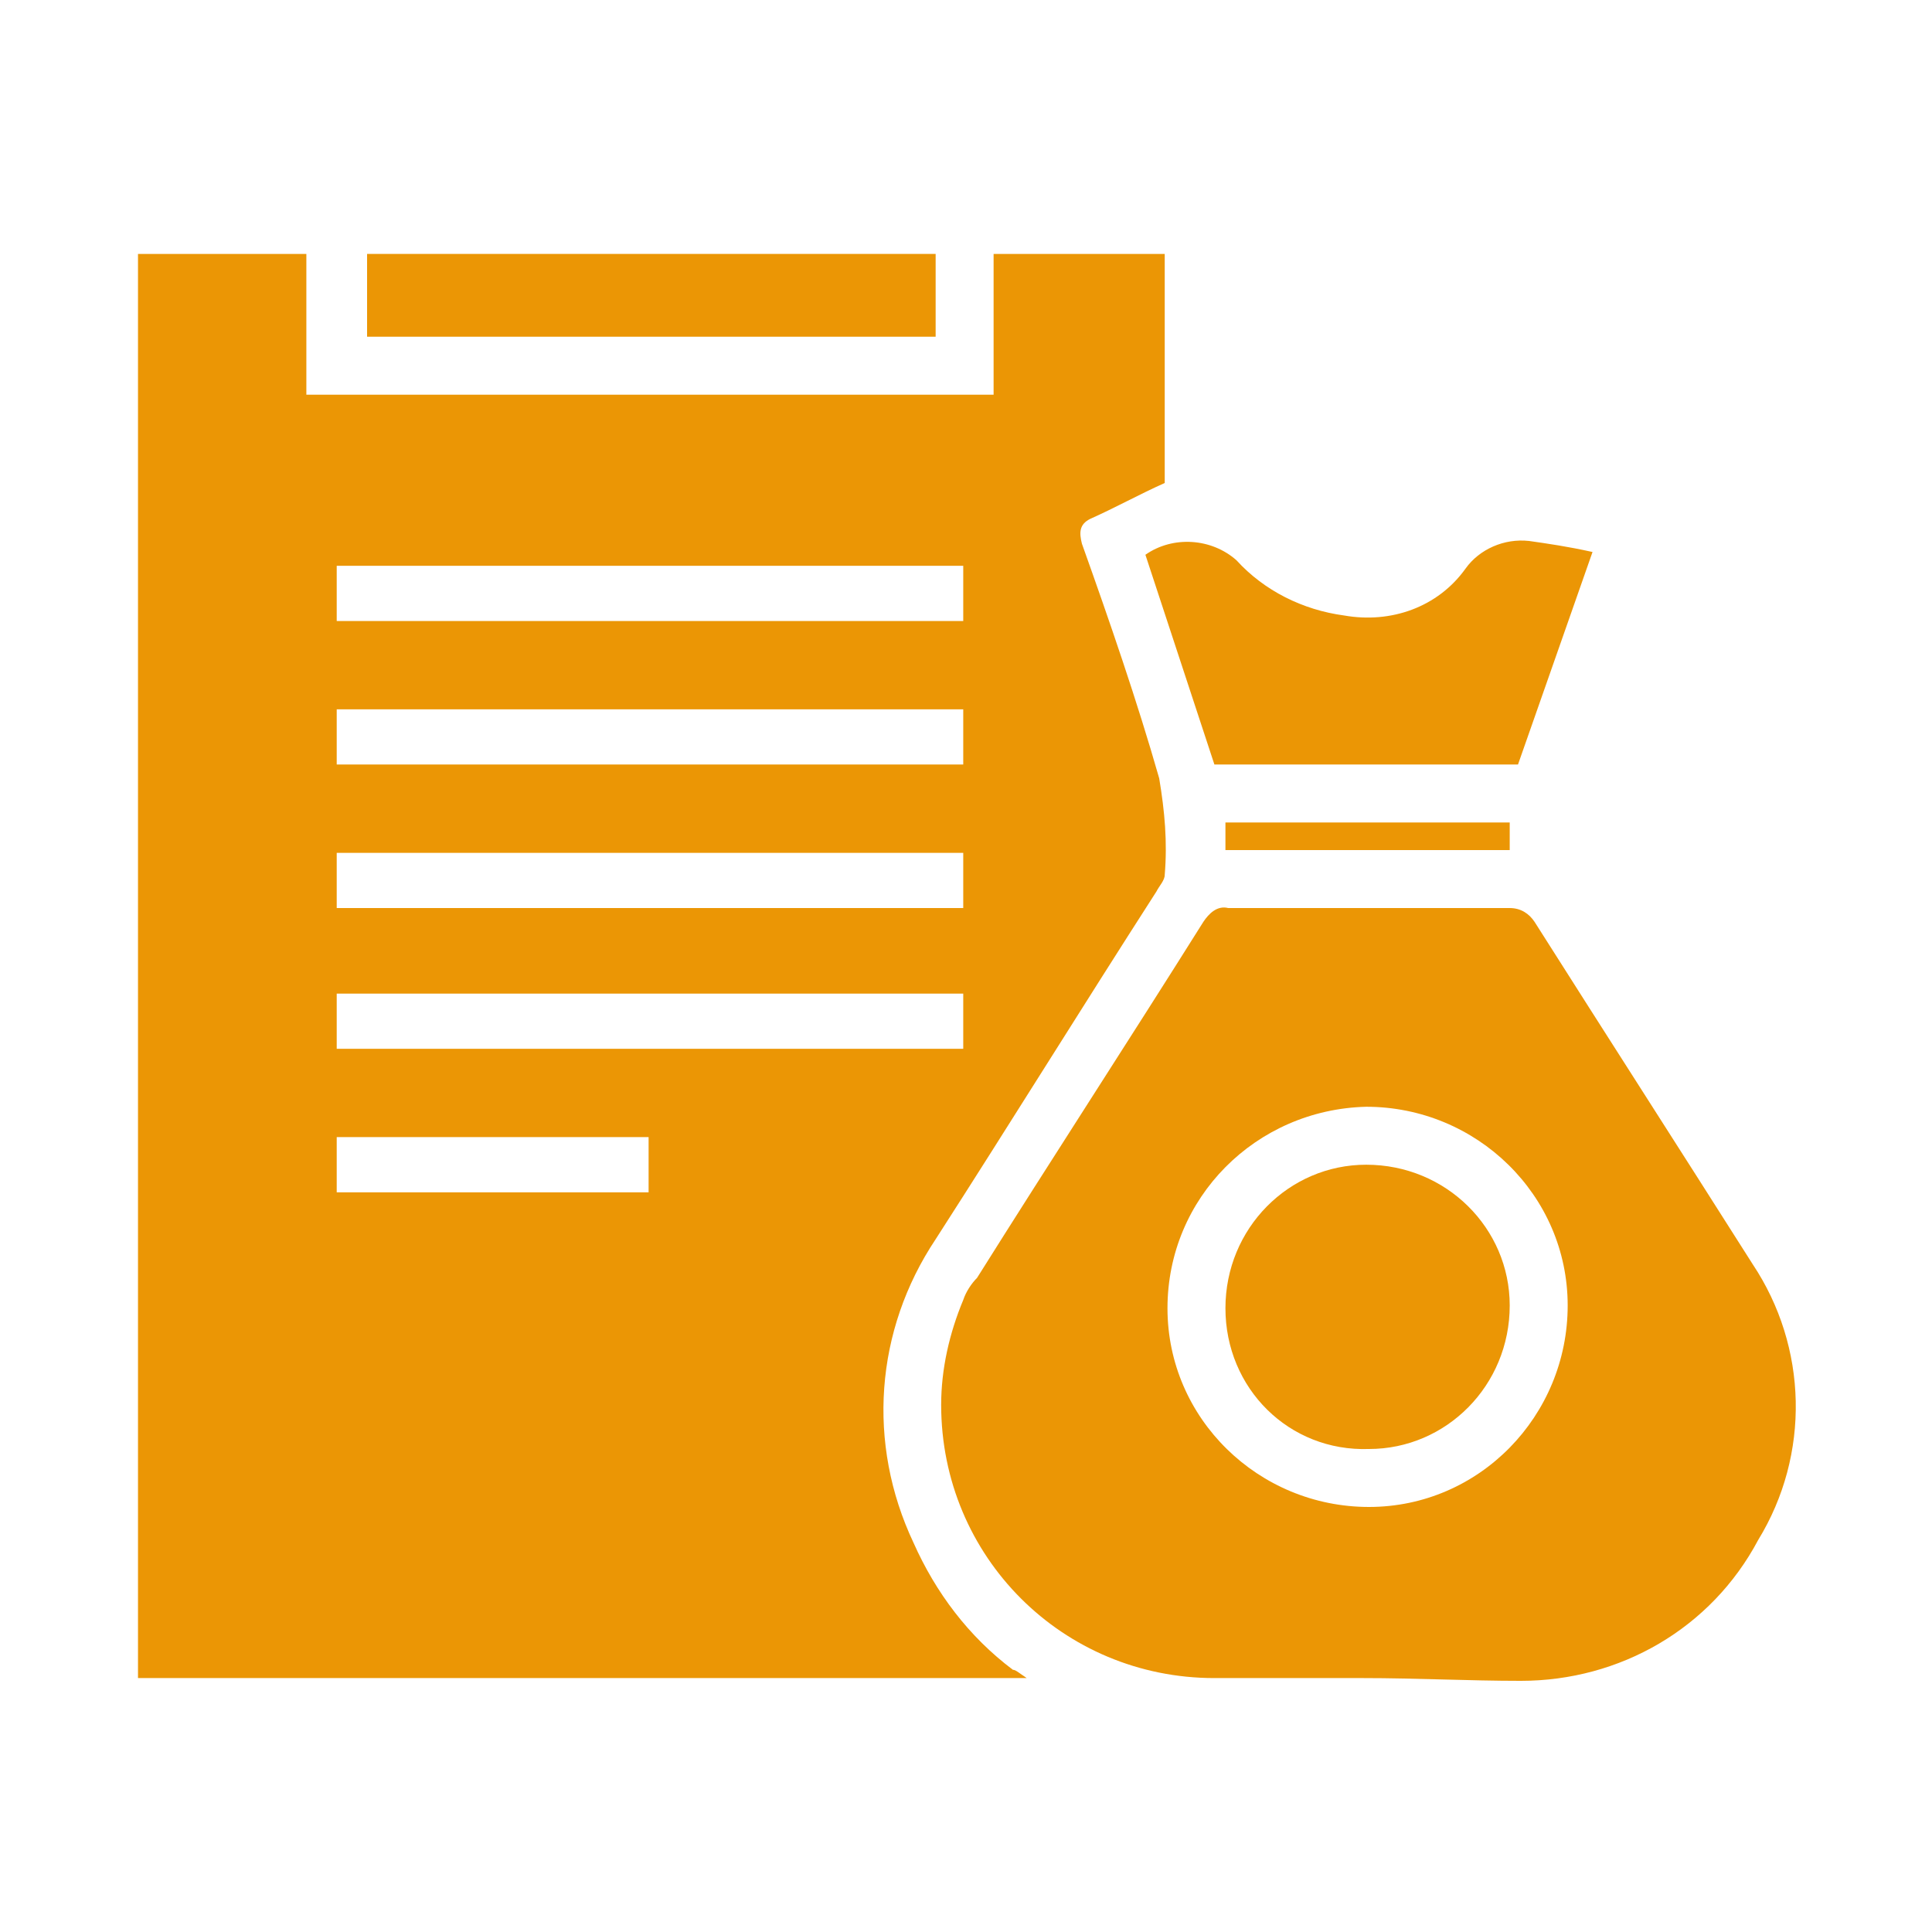
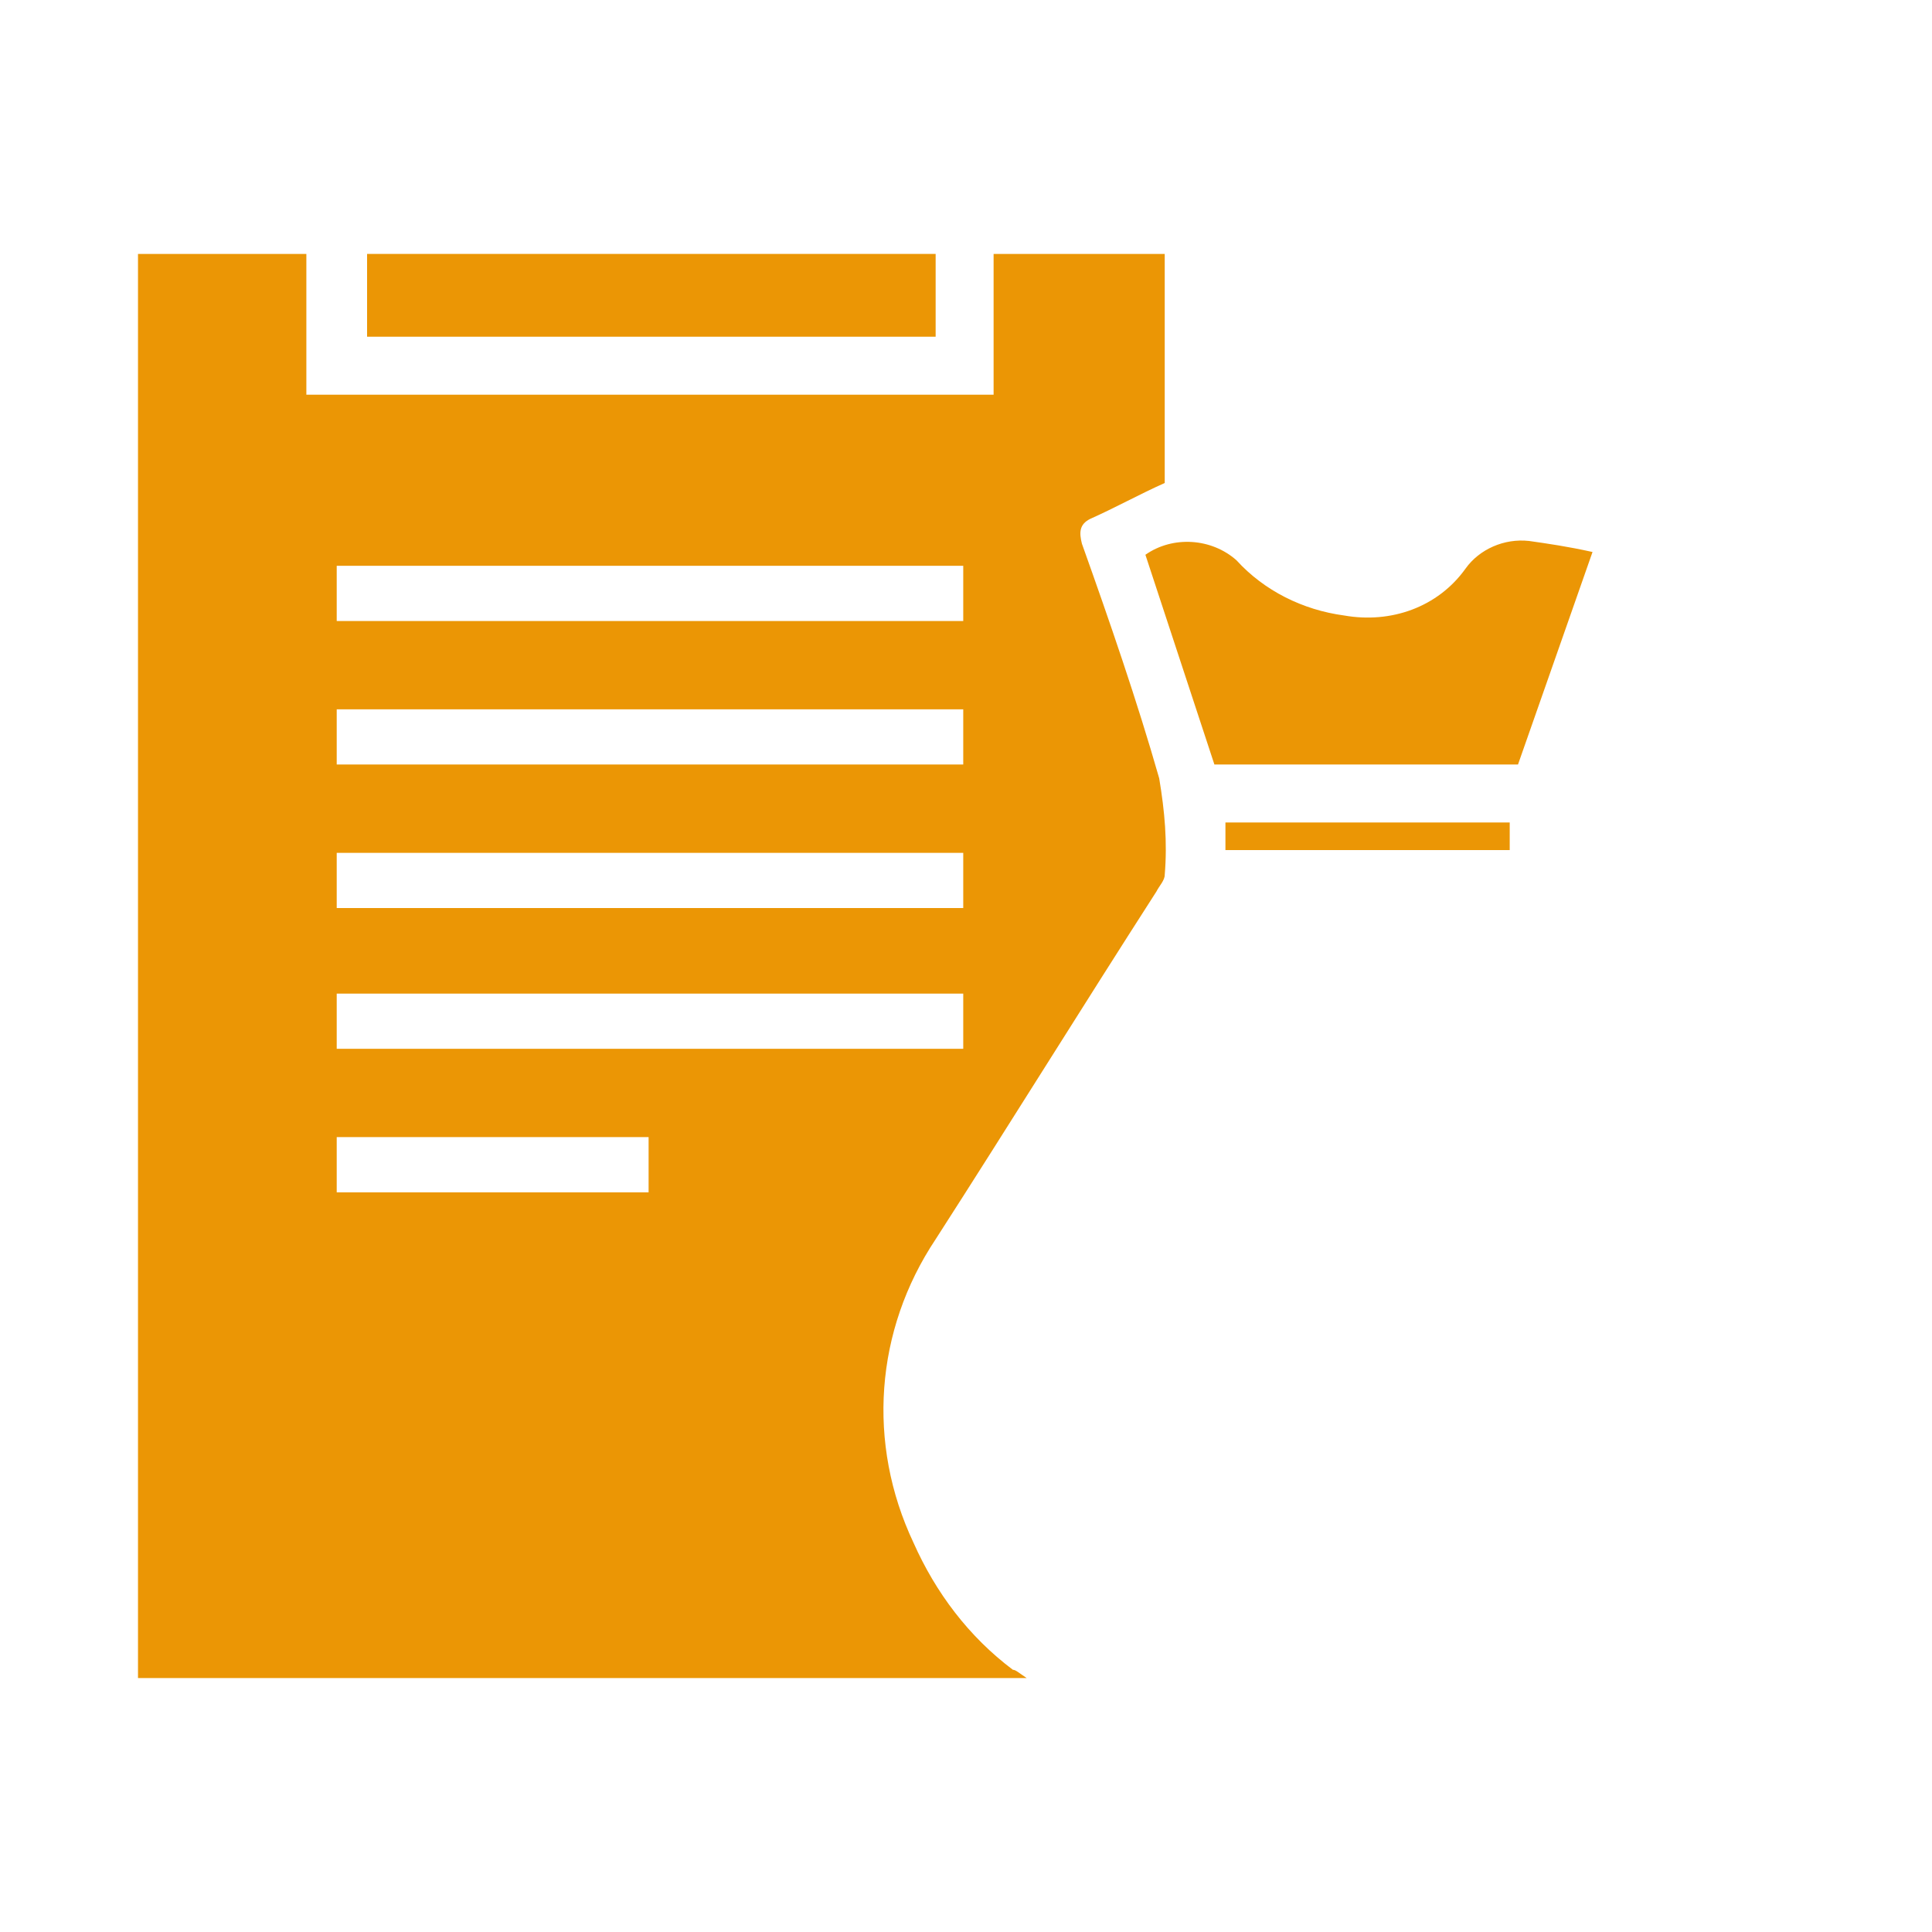
<svg xmlns="http://www.w3.org/2000/svg" version="1.1" id="Layer_1" x="0px" y="0px" viewBox="0 0 70 70" style="enable-background:new 0 0 70 70;" xml:space="preserve">
  <style type="text/css">
	.st0{fill:#EB9605;}
</style>
  <g id="Layer_2_1_">
    <g id="Layer_1-2">
-       <path class="st0" d="M37.2,60.8H5V9.2h6.1v5.1H36V9.2h6.2v8.3c-0.9,0.4-1.8,0.9-2.7,1.3c-0.4,0.2-0.4,0.5-0.3,0.9    c1,2.8,2,5.7,2.8,8.5c0.2,1.2,0.3,2.3,0.2,3.5c0,0.2-0.2,0.4-0.3,0.6c-2.7,4.2-5.3,8.4-8,12.6c-2.2,3.3-2.5,7.4-0.8,11    c0.8,1.8,2,3.4,3.6,4.6C36.8,60.5,36.9,60.6,37.2,60.8z M34.9,20.5H12.2v2h22.7V20.5z M12.2,27.7h22.7v-2H12.2V27.7z M34.9,30.9    H12.2v2h22.7V30.9z M12.2,38h22.7v-2H12.2V38z M23.5,41.2H12.2v2h11.3V41.2z" />
-       <path class="st0" d="M49.4,60.8H44c-5.5,0-9.9-4.4-9.9-9.9c0-1.3,0.3-2.6,0.8-3.8c0.1-0.3,0.3-0.6,0.5-0.8    c2.7-4.3,5.5-8.6,8.2-12.9c0.2-0.3,0.5-0.6,0.9-0.5c3.4,0,6.8,0,10.2,0c0.4,0,0.7,0.2,0.9,0.5c2.6,4.1,5.3,8.3,7.9,12.4    c2,3,2.1,6.9,0.2,10c-1.7,3.2-5,5.1-8.6,5.1C53.2,60.9,51.3,60.8,49.4,60.8z M42.3,47.4c0,4,3.3,7.2,7.3,7.2s7.2-3.3,7.2-7.3    s-3.3-7.2-7.3-7.2c0,0,0,0,0,0C45.5,40.2,42.3,43.4,42.3,47.4C42.3,47.4,42.3,47.4,42.3,47.4z" />
+       <path class="st0" d="M37.2,60.8H5V9.2h6.1v5.1H36V9.2h6.2v8.3c-0.9,0.4-1.8,0.9-2.7,1.3c-0.4,0.2-0.4,0.5-0.3,0.9    c1,2.8,2,5.7,2.8,8.5c0.2,1.2,0.3,2.3,0.2,3.5c0,0.2-0.2,0.4-0.3,0.6c-2.7,4.2-5.3,8.4-8,12.6c-2.2,3.3-2.5,7.4-0.8,11    c0.8,1.8,2,3.4,3.6,4.6C36.8,60.5,36.9,60.6,37.2,60.8M34.9,20.5H12.2v2h22.7V20.5z M12.2,27.7h22.7v-2H12.2V27.7z M34.9,30.9    H12.2v2h22.7V30.9z M12.2,38h22.7v-2H12.2V38z M23.5,41.2H12.2v2h11.3V41.2z" />
      <path class="st0" d="M44,27.7l-2.5-7.6c1-0.7,2.4-0.6,3.3,0.2c1,1.1,2.4,1.8,3.9,2c1.7,0.3,3.4-0.3,4.4-1.7c0.5-0.7,1.4-1.1,2.3-1    c0.7,0.1,1.4,0.2,2.3,0.4L55,27.7H44z" />
      <path class="st0" d="M13.3,12.2v-3h20.6v3H13.3z" />
      <path class="st0" d="M54.7,30.8H44.4v-1h10.3V30.8z" />
-       <path class="st0" d="M44.4,47.4c0-2.9,2.3-5.2,5.1-5.2c2.9,0,5.2,2.3,5.2,5.1c0,2.9-2.3,5.2-5.1,5.2    C46.7,52.6,44.4,50.3,44.4,47.4C44.4,47.4,44.4,47.4,44.4,47.4z" />
    </g>
  </g>
</svg>